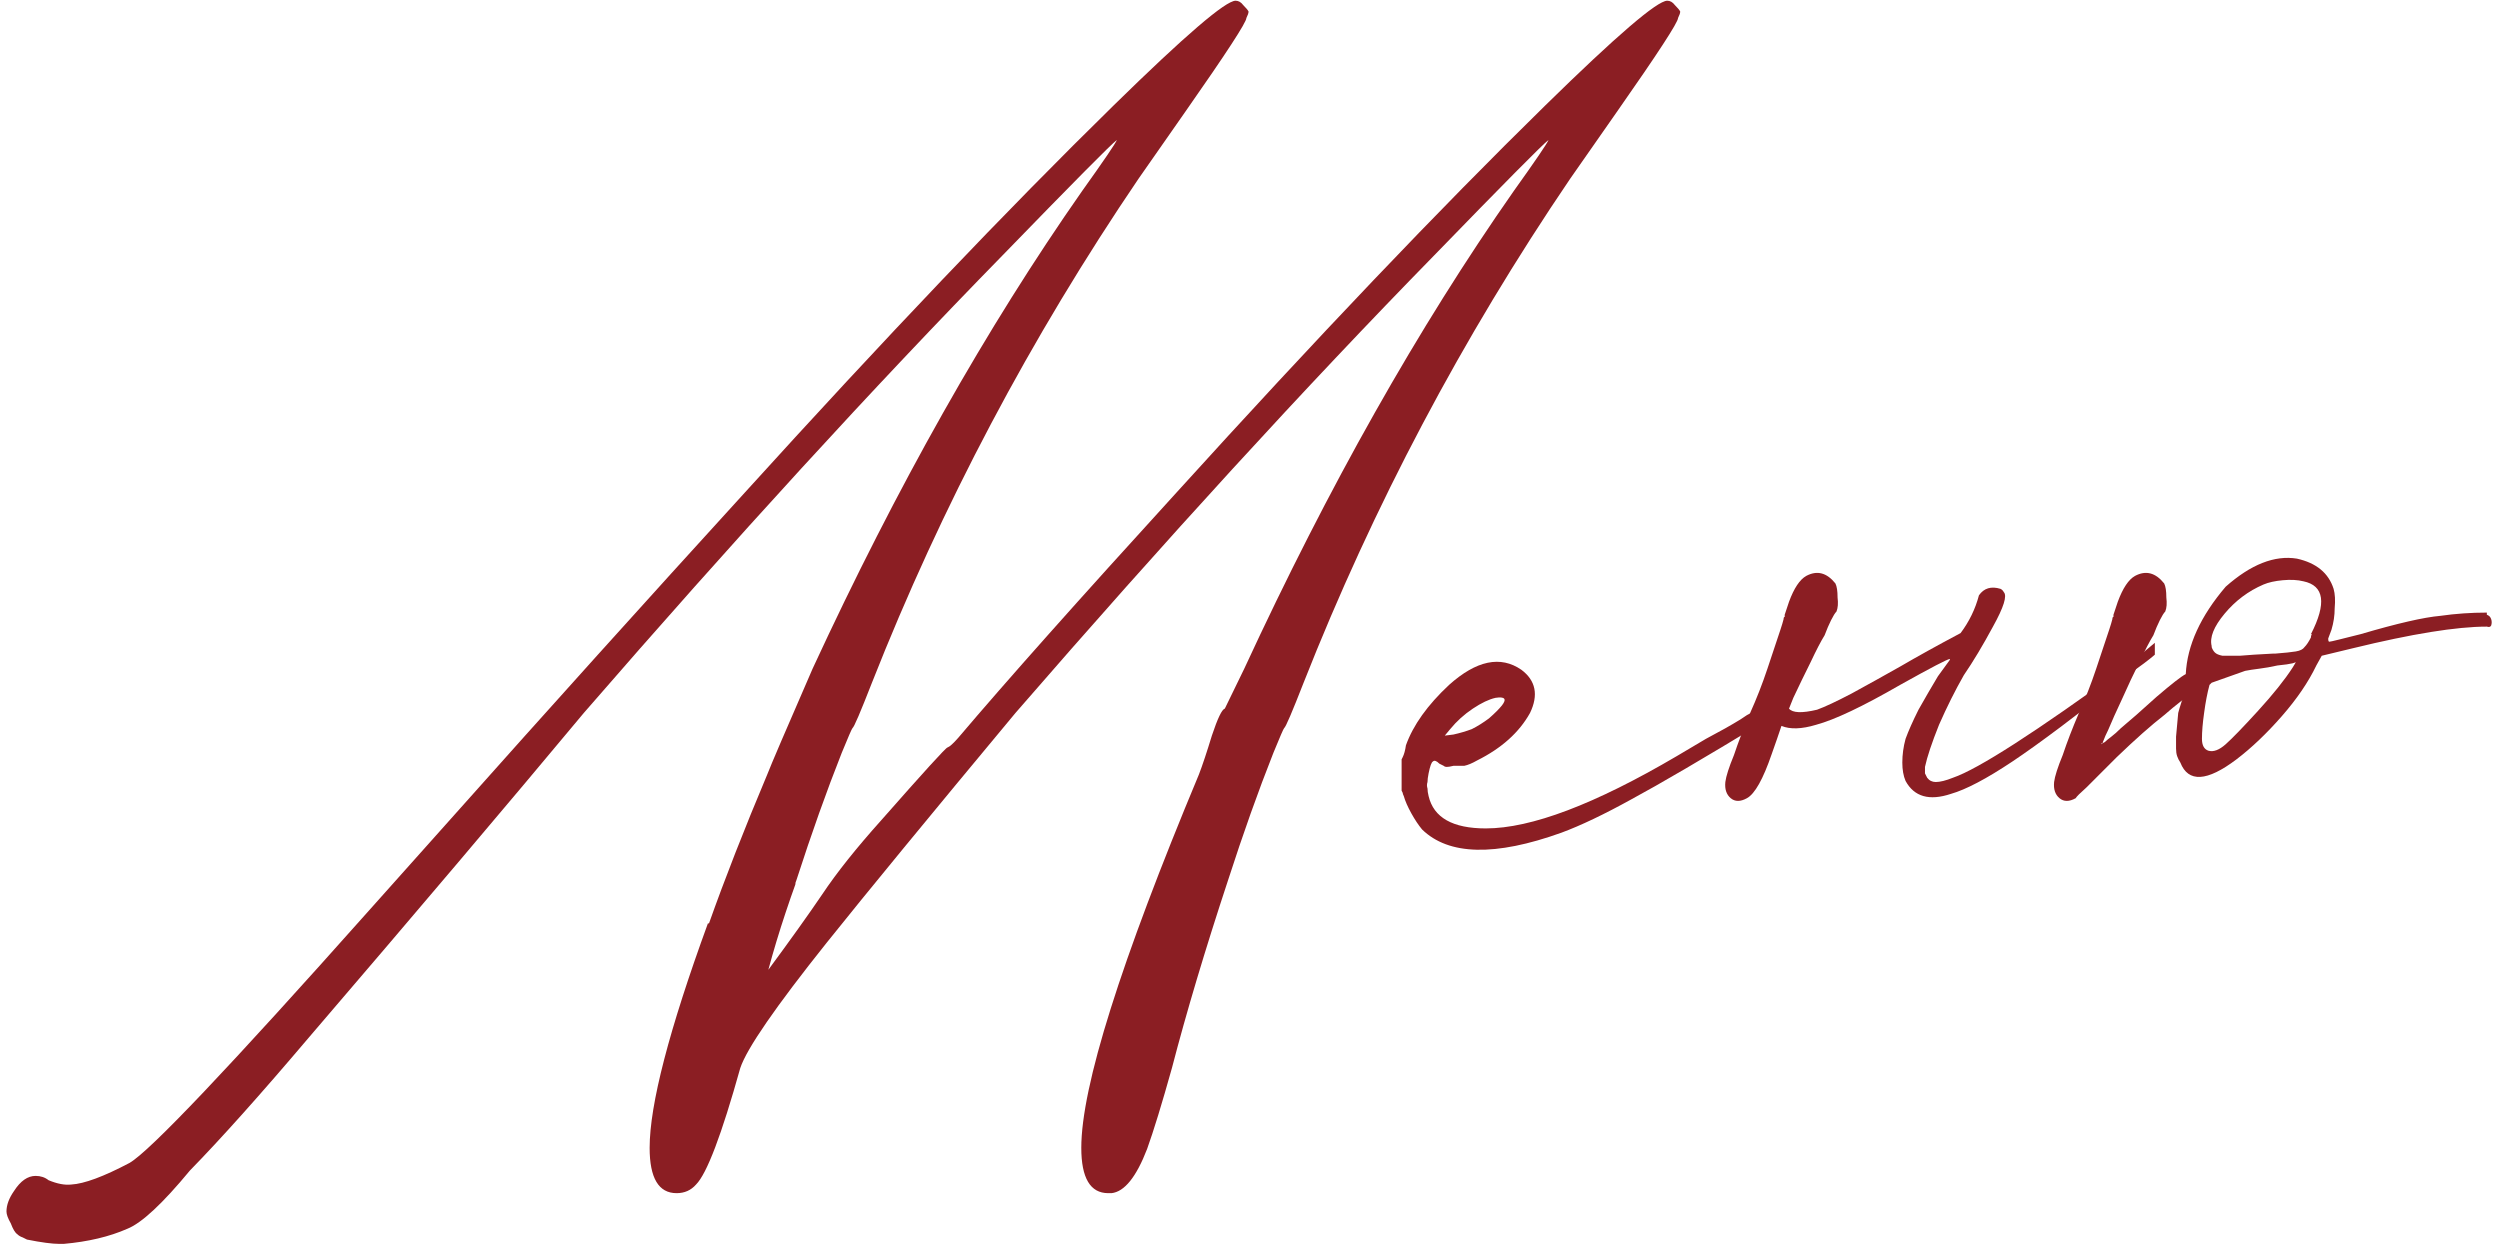
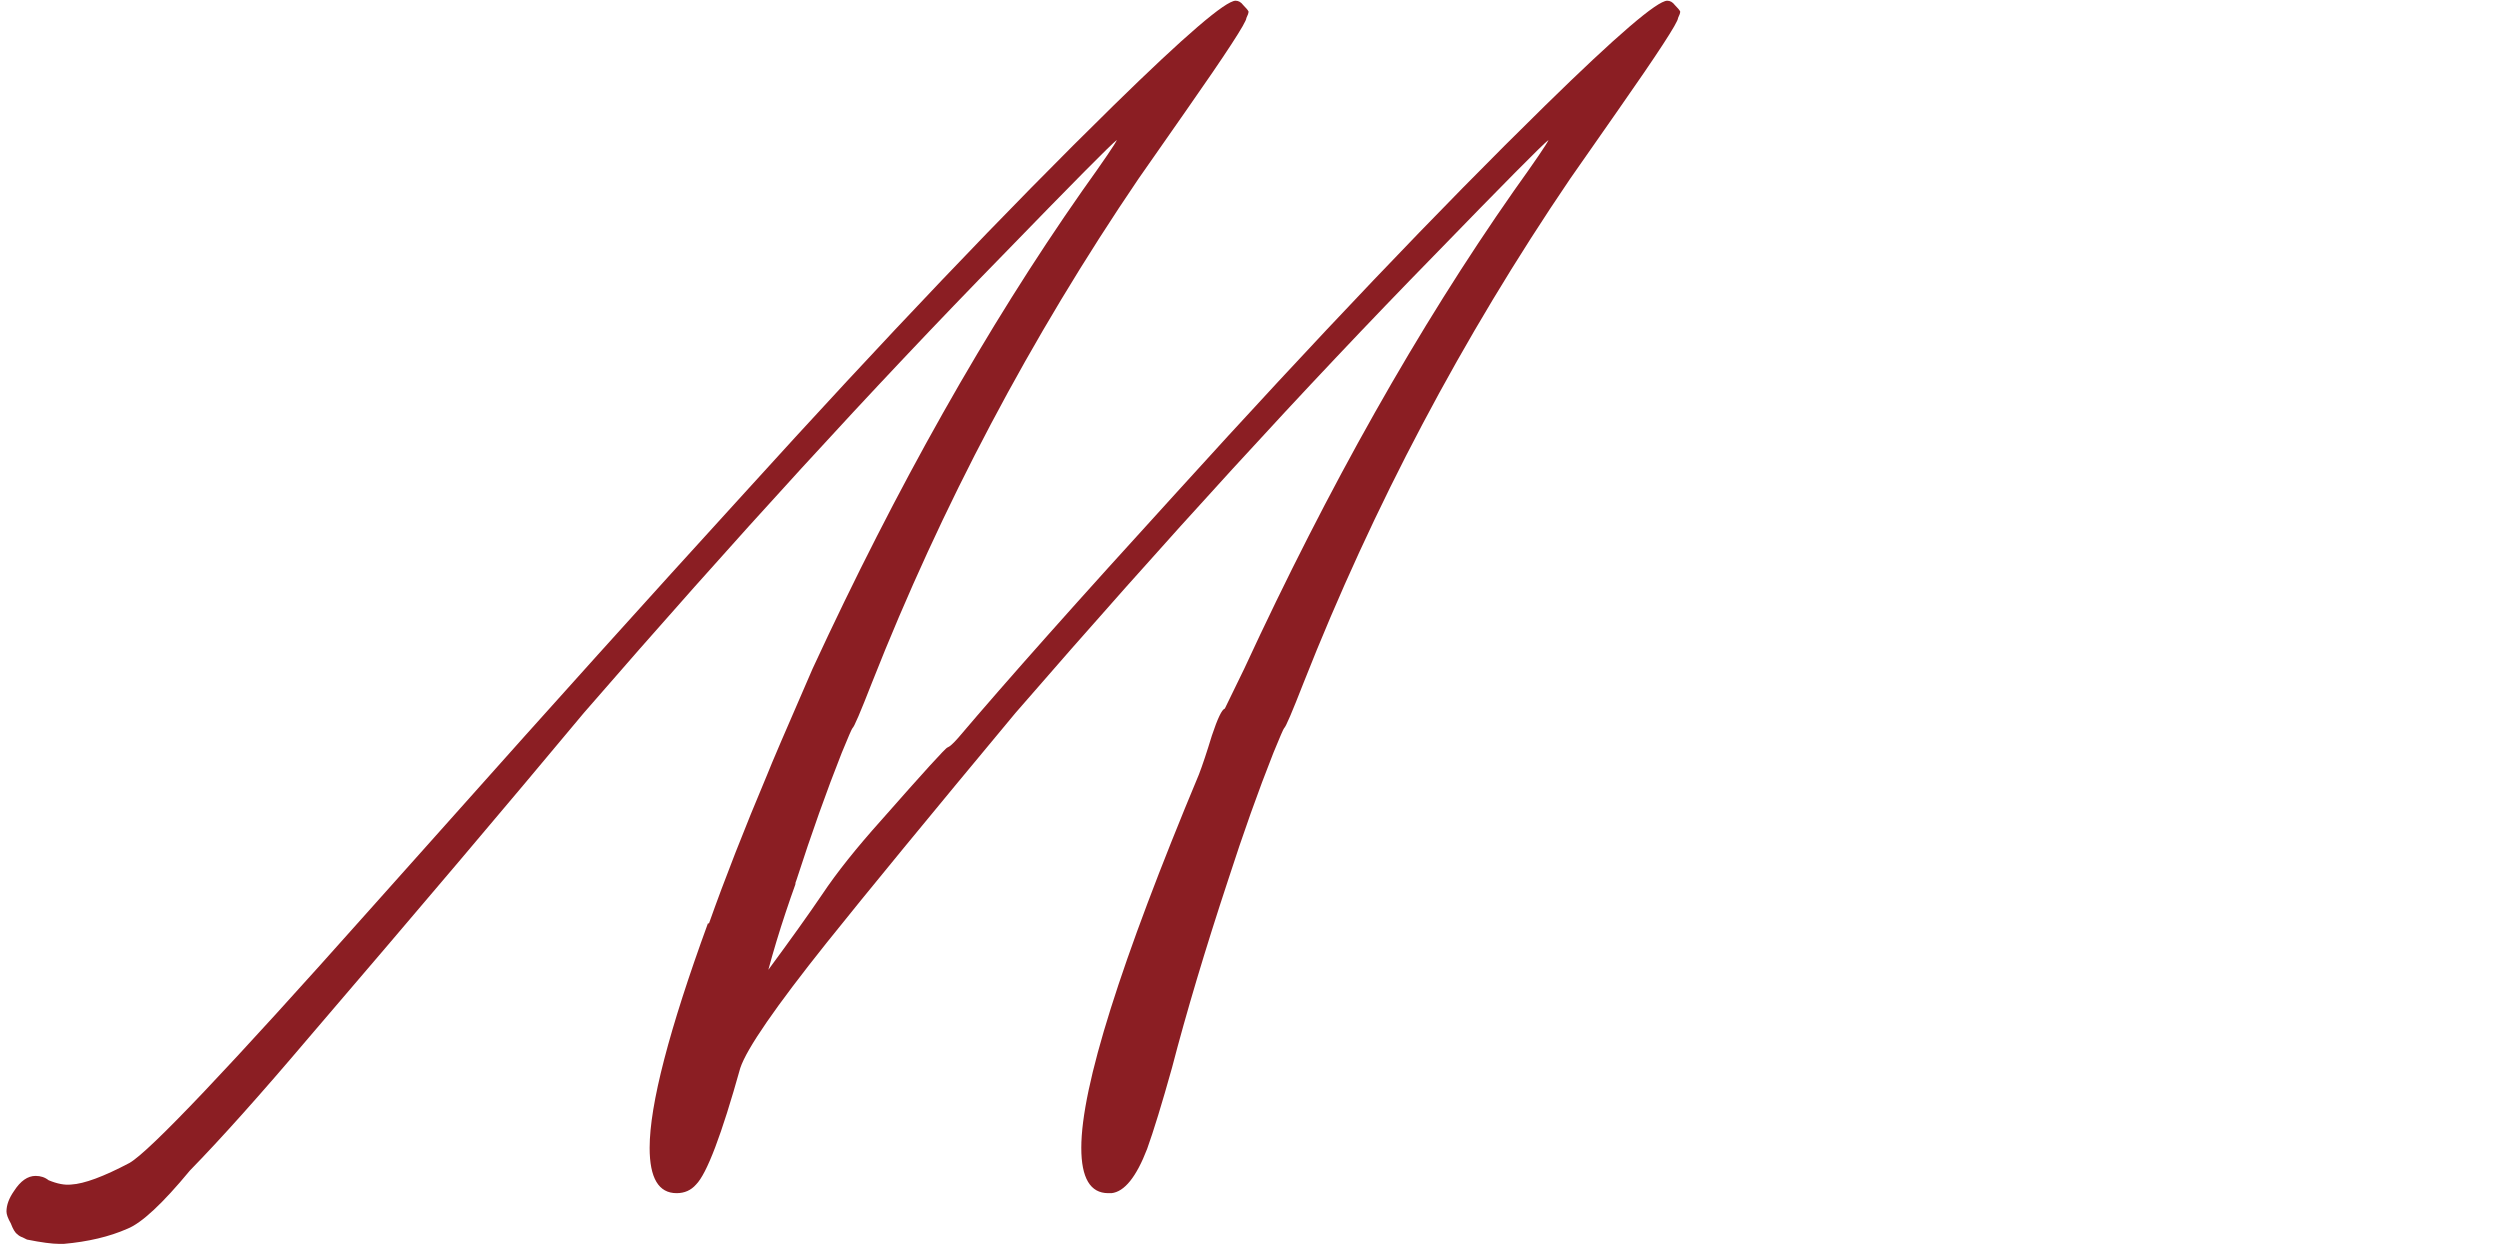
<svg xmlns="http://www.w3.org/2000/svg" width="278" height="139" viewBox="0 0 278 139" fill="none">
  <path d="M88.44 98.36C88.12 99.24 87.76 100.28 87.36 101.48C86.64 103.64 86 105.76 85.44 107.84C87.92 104.48 89.92 101.68 91.44 99.44C93.04 97.04 95.24 94.28 98.04 91.16C102.76 85.8 105.2 83.12 105.36 83.12C105.6 83.04 106 82.68 106.56 82.04C111.92 75.72 120 66.64 130.8 54.8C146.4 37.6 160.08 23.24 171.84 11.72C179.76 3.96 184.28 0.08 185.4 0.08C185.72 0.08 186 0.24 186.24 0.56C186.56 0.88 186.76 1.12 186.84 1.28C186.84 1.44 186.76 1.68 186.6 2C186.6 2.48 184.36 5.92 179.88 12.32L174.6 19.88C162.6 37.56 152.72 56.24 144.96 75.92C143.68 79.2 142.96 80.88 142.8 80.96C142.72 81.04 142.32 81.96 141.6 83.72C139.92 87.96 138.24 92.68 136.56 97.88C134 105.64 131.92 112.6 130.32 118.76C129.2 122.76 128.28 125.76 127.56 127.76C126.36 130.88 125.04 132.52 123.6 132.68H123.24C121.24 132.68 120.24 131 120.24 127.64C120.24 120.84 124.6 107 133.32 86.12C133.72 85.08 134.2 83.64 134.76 81.8C135.4 79.88 135.88 78.88 136.2 78.8L138.36 74.36C147.72 54.12 157.72 36.4 168.36 21.2C170.76 17.84 172.04 15.96 172.2 15.56C171.56 16.04 167.32 20.32 159.48 28.4C145.16 43.04 129.64 60 112.92 79.28C103.4 90.72 96.4 99.24 91.92 104.84C86.24 111.96 83.04 116.6 82.32 118.76C80.24 126.2 78.6 130.52 77.4 131.72C76.84 132.36 76.12 132.68 75.24 132.68C73.24 132.68 72.24 131 72.24 127.64C72.24 122.84 74.4 114.52 78.72 102.68H78.84C80.6 97.72 82.76 92.2 85.32 86.12C85.72 85.08 87.4 81.16 90.36 74.36C99.72 54.12 109.72 36.4 120.36 21.2C122.76 17.84 124.04 15.96 124.2 15.56C123.56 16.04 119.32 20.32 111.48 28.4C97.16 43.04 81.64 60 64.92 79.28C56.52 89.36 46.32 101.4 34.32 115.4C28.96 121.72 24.56 126.64 21.12 130.16C18.08 133.84 15.76 136 14.16 136.64C12.16 137.52 9.8 138.08 7.08 138.32H6.6C5.8 138.32 4.6 138.16 3 137.84C2.84 137.76 2.68 137.68 2.52 137.6C2.28 137.52 2.08 137.4 1.92 137.24C1.68 137.08 1.44 136.68 1.2 136.04C0.88 135.48 0.72 135.04 0.72 134.72C0.72 134 1 133.24 1.56 132.44C2.28 131.32 3.08 130.76 3.96 130.76C4.52 130.76 5 130.92 5.4 131.24C6.36 131.64 7.2 131.8 7.92 131.72C9.36 131.64 11.52 130.84 14.4 129.32C16.64 128.04 25.52 118.68 41.04 101.24L50.04 91.16C61.08 78.76 72 66.64 82.8 54.8C98.4 37.6 112.08 23.24 123.84 11.72C131.76 3.96 136.28 0.08 137.4 0.08C137.72 0.08 138 0.24 138.24 0.56C138.56 0.88 138.76 1.12 138.84 1.28C138.84 1.44 138.76 1.68 138.6 2C138.6 2.48 136.36 5.92 131.88 12.32L126.6 19.88C114.6 37.56 104.72 56.24 96.96 75.92C95.68 79.2 94.96 80.88 94.8 80.96C94.72 81.04 94.32 81.96 93.6 83.72C91.92 87.96 90.24 92.68 88.56 97.88C88.48 98.04 88.44 98.2 88.44 98.36Z" fill="#8B1E23" />
-   <path d="M198.579 77.36L198.459 77.12C198.699 77.28 198.819 77.52 198.819 77.84C198.899 78.08 198.779 78.4 198.459 78.8L196.179 80.24C189.459 84.32 184.539 87.2 181.419 88.88C178.379 90.56 175.779 91.8 173.619 92.6C166.259 95.24 161.099 95.12 158.139 92.24C157.739 91.76 157.339 91.16 156.939 90.44C156.539 89.72 156.259 89.08 156.099 88.52C156.019 88.36 155.979 88.24 155.979 88.16C155.899 88 155.859 87.92 155.859 87.92C155.859 87.92 155.859 87.76 155.859 87.44C155.859 87.04 155.859 86.64 155.859 86.24C155.859 85.76 155.859 85.36 155.859 85.04C155.859 84.72 155.859 84.52 155.859 84.44C155.859 84.44 155.899 84.36 155.979 84.2C156.139 83.88 156.259 83.44 156.339 82.88C157.139 80.64 158.739 78.4 161.139 76.16C164.179 73.44 166.859 72.88 169.179 74.48C170.779 75.68 171.099 77.28 170.139 79.28C168.939 81.44 166.979 83.2 164.259 84.56C163.699 84.88 163.219 85.08 162.819 85.16C162.499 85.16 162.099 85.16 161.619 85.16C161.299 85.24 161.059 85.28 160.899 85.28C160.739 85.28 160.619 85.24 160.539 85.16C160.379 85.08 160.219 85 160.059 84.92C159.739 84.6 159.499 84.52 159.339 84.68C159.179 84.76 159.019 85.2 158.859 86C158.779 86.4 158.739 86.72 158.739 86.96C158.659 87.2 158.659 87.44 158.739 87.68C158.739 87.92 158.779 88.2 158.859 88.52C159.419 90.92 161.539 92.12 165.219 92.12C170.259 92.12 177.339 89.44 186.459 84.08C187.419 83.52 188.499 82.88 189.699 82.16C191.219 81.36 192.499 80.64 193.539 80C193.779 79.84 194.019 79.68 194.259 79.52C196.499 78.32 197.939 77.6 198.579 77.36ZM161.259 81.08L160.659 81.8L161.619 81.68C162.339 81.52 163.019 81.32 163.659 81.08C164.299 80.76 164.939 80.36 165.579 79.88C166.219 79.32 166.699 78.84 167.019 78.44C167.579 77.72 167.339 77.44 166.299 77.6C165.579 77.76 164.739 78.16 163.779 78.8C162.819 79.44 161.979 80.2 161.259 81.08Z" fill="#8B1E23" />
-   <path d="M198.098 80.72C197.778 81.68 197.418 82.72 197.018 83.84C196.058 86.64 195.138 88.28 194.258 88.76C193.538 89.16 192.938 89.16 192.458 88.76C191.978 88.36 191.778 87.76 191.858 86.96C191.938 86.32 192.258 85.32 192.818 83.96C193.298 82.52 193.898 80.96 194.618 79.28C195.338 77.68 195.978 76.04 196.538 74.36C197.098 72.68 197.578 71.24 197.978 70.04C198.138 69.56 198.258 69.16 198.338 68.84C198.338 68.68 198.378 68.6 198.458 68.6V68.36L198.938 66.92C199.498 65.4 200.138 64.44 200.858 64.04C202.058 63.4 203.138 63.68 204.098 64.88C204.258 65.2 204.338 65.72 204.338 66.44C204.418 67.08 204.378 67.6 204.218 68C204.058 68.16 203.858 68.48 203.618 68.96C203.378 69.44 203.138 70 202.898 70.64C202.498 71.28 201.978 72.28 201.338 73.64C200.698 74.92 200.058 76.24 199.418 77.6L198.938 78.8C199.338 79.28 200.378 79.32 202.058 78.92C202.938 78.6 204.218 78 205.898 77.12C207.658 76.16 209.458 75.16 211.298 74.12C213.218 73 215.458 71.76 218.018 70.4C218.978 69.12 219.658 67.72 220.058 66.2C220.618 65.4 221.418 65.16 222.458 65.48C222.618 65.56 222.738 65.68 222.818 65.84C223.218 66.24 222.818 67.52 221.618 69.68C220.498 71.76 219.418 73.56 218.378 75.08C217.418 76.76 216.498 78.6 215.618 80.6C214.818 82.6 214.298 84.16 214.058 85.28C214.058 85.6 214.058 85.84 214.058 86C214.138 86.16 214.218 86.32 214.298 86.48C214.538 86.8 214.858 86.96 215.258 86.96C215.738 86.96 216.378 86.8 217.178 86.48C219.978 85.52 226.378 81.4 236.378 74.12C237.898 72.92 238.978 72.04 239.618 71.48V72.8C238.978 73.36 238.018 74.08 236.738 74.96C230.978 79.52 226.658 82.76 223.778 84.68C220.898 86.6 218.618 87.8 216.938 88.28C214.538 89.08 212.858 88.6 211.898 86.84C211.658 86.28 211.538 85.6 211.538 84.8C211.538 83.92 211.658 83.04 211.898 82.16C212.218 81.28 212.698 80.2 213.338 78.92C214.058 77.64 214.778 76.4 215.498 75.2C215.898 74.64 216.218 74.2 216.458 73.88C216.778 73.48 216.898 73.28 216.818 73.28C216.578 73.28 214.738 74.24 211.298 76.16C207.138 78.56 204.018 80.04 201.938 80.6C200.338 81.08 199.058 81.12 198.098 80.72Z" fill="#8B1E23" />
-   <path d="M254.937 74.24L255.297 73.64L254.937 73.76C254.617 73.84 254.057 73.92 253.257 74C252.537 74.16 251.857 74.28 251.217 74.36C250.577 74.44 250.057 74.52 249.657 74.6L245.937 75.92L245.697 76.16C245.457 77.04 245.257 78.08 245.097 79.28C244.937 80.4 244.857 81.36 244.857 82.16C244.857 82.88 245.097 83.32 245.577 83.48C246.137 83.64 246.777 83.4 247.497 82.76C248.217 82.12 249.417 80.88 251.097 79.04C252.777 77.2 254.057 75.6 254.937 74.24ZM257.097 70.52H256.977C258.737 67.08 258.457 65.12 256.137 64.64C255.497 64.48 254.737 64.44 253.857 64.52C252.977 64.6 252.257 64.76 251.697 65C250.017 65.72 248.577 66.8 247.377 68.24C246.177 69.68 245.697 70.88 245.937 71.84V71.96C246.017 72.2 246.137 72.4 246.297 72.56C246.457 72.72 246.737 72.84 247.137 72.92C247.537 72.92 248.177 72.92 249.057 72.92C249.937 72.84 251.177 72.76 252.777 72.68H253.017C254.057 72.6 254.817 72.52 255.297 72.44C255.777 72.36 256.097 72.2 256.257 71.96C256.497 71.72 256.737 71.36 256.977 70.88C256.977 70.72 257.017 70.6 257.097 70.52ZM242.697 77.84C241.977 78.4 241.297 78.96 240.657 79.52C239.217 80.64 237.457 82.2 235.377 84.2L232.017 87.56C231.297 88.2 230.897 88.6 230.817 88.76C230.097 89.16 229.497 89.16 229.017 88.76C228.537 88.36 228.337 87.76 228.417 86.96C228.497 86.32 228.817 85.32 229.377 83.96C229.857 82.52 230.457 80.96 231.177 79.28C231.897 77.68 232.537 76.04 233.097 74.36C233.657 72.68 234.137 71.24 234.537 70.04C234.697 69.56 234.817 69.16 234.897 68.84C234.897 68.68 234.937 68.6 235.017 68.6V68.36L235.497 66.92C236.057 65.4 236.697 64.44 237.417 64.04C238.617 63.4 239.697 63.68 240.657 64.88C240.817 65.2 240.897 65.72 240.897 66.44C240.977 67.08 240.937 67.6 240.777 68C240.617 68.16 240.417 68.48 240.177 68.96C239.937 69.44 239.697 70 239.457 70.64C239.057 71.28 238.537 72.28 237.897 73.64C237.257 74.92 236.617 76.28 235.977 77.72C235.337 79.08 234.817 80.24 234.417 81.2C234.177 81.68 234.017 82.04 233.937 82.28C233.857 82.44 233.817 82.56 233.817 82.64H233.697V82.76L233.817 82.64C233.817 82.64 233.897 82.6 234.057 82.52C234.217 82.36 234.457 82.16 234.777 81.92C235.097 81.68 235.457 81.36 235.857 80.96C236.337 80.56 236.897 80.08 237.537 79.52C238.177 78.96 238.937 78.28 239.817 77.48C241.497 76.04 242.577 75.2 243.057 74.96C243.217 71.76 244.697 68.52 247.497 65.24C250.297 62.76 252.937 61.72 255.417 62.12C257.577 62.6 258.937 63.72 259.497 65.48C259.657 66.04 259.697 66.76 259.617 67.64C259.617 68.44 259.497 69.24 259.257 70.04C259.097 70.44 258.977 70.76 258.897 71C258.897 71.24 258.937 71.36 259.017 71.36C259.097 71.36 259.457 71.28 260.097 71.12C260.737 70.96 261.537 70.76 262.497 70.52C266.577 69.32 269.537 68.64 271.377 68.48C273.057 68.24 274.777 68.12 276.537 68.12V68.36C276.777 68.44 276.937 68.6 277.017 68.84C277.097 69.08 277.097 69.32 277.017 69.56C276.937 69.72 276.777 69.76 276.537 69.68C273.177 69.68 268.217 70.48 261.657 72.08L258.177 72.92L257.577 74C256.697 75.84 255.417 77.72 253.737 79.64C252.057 81.56 250.377 83.16 248.697 84.44C245.417 86.92 243.337 87.04 242.457 84.8C242.297 84.56 242.177 84.32 242.097 84.08C242.017 83.84 241.977 83.56 241.977 83.24C241.977 82.92 241.977 82.48 241.977 81.92L242.217 79.28C242.297 78.96 242.417 78.56 242.577 78.08C242.577 78 242.617 77.92 242.697 77.84Z" fill="#8B1E23" />
</svg>